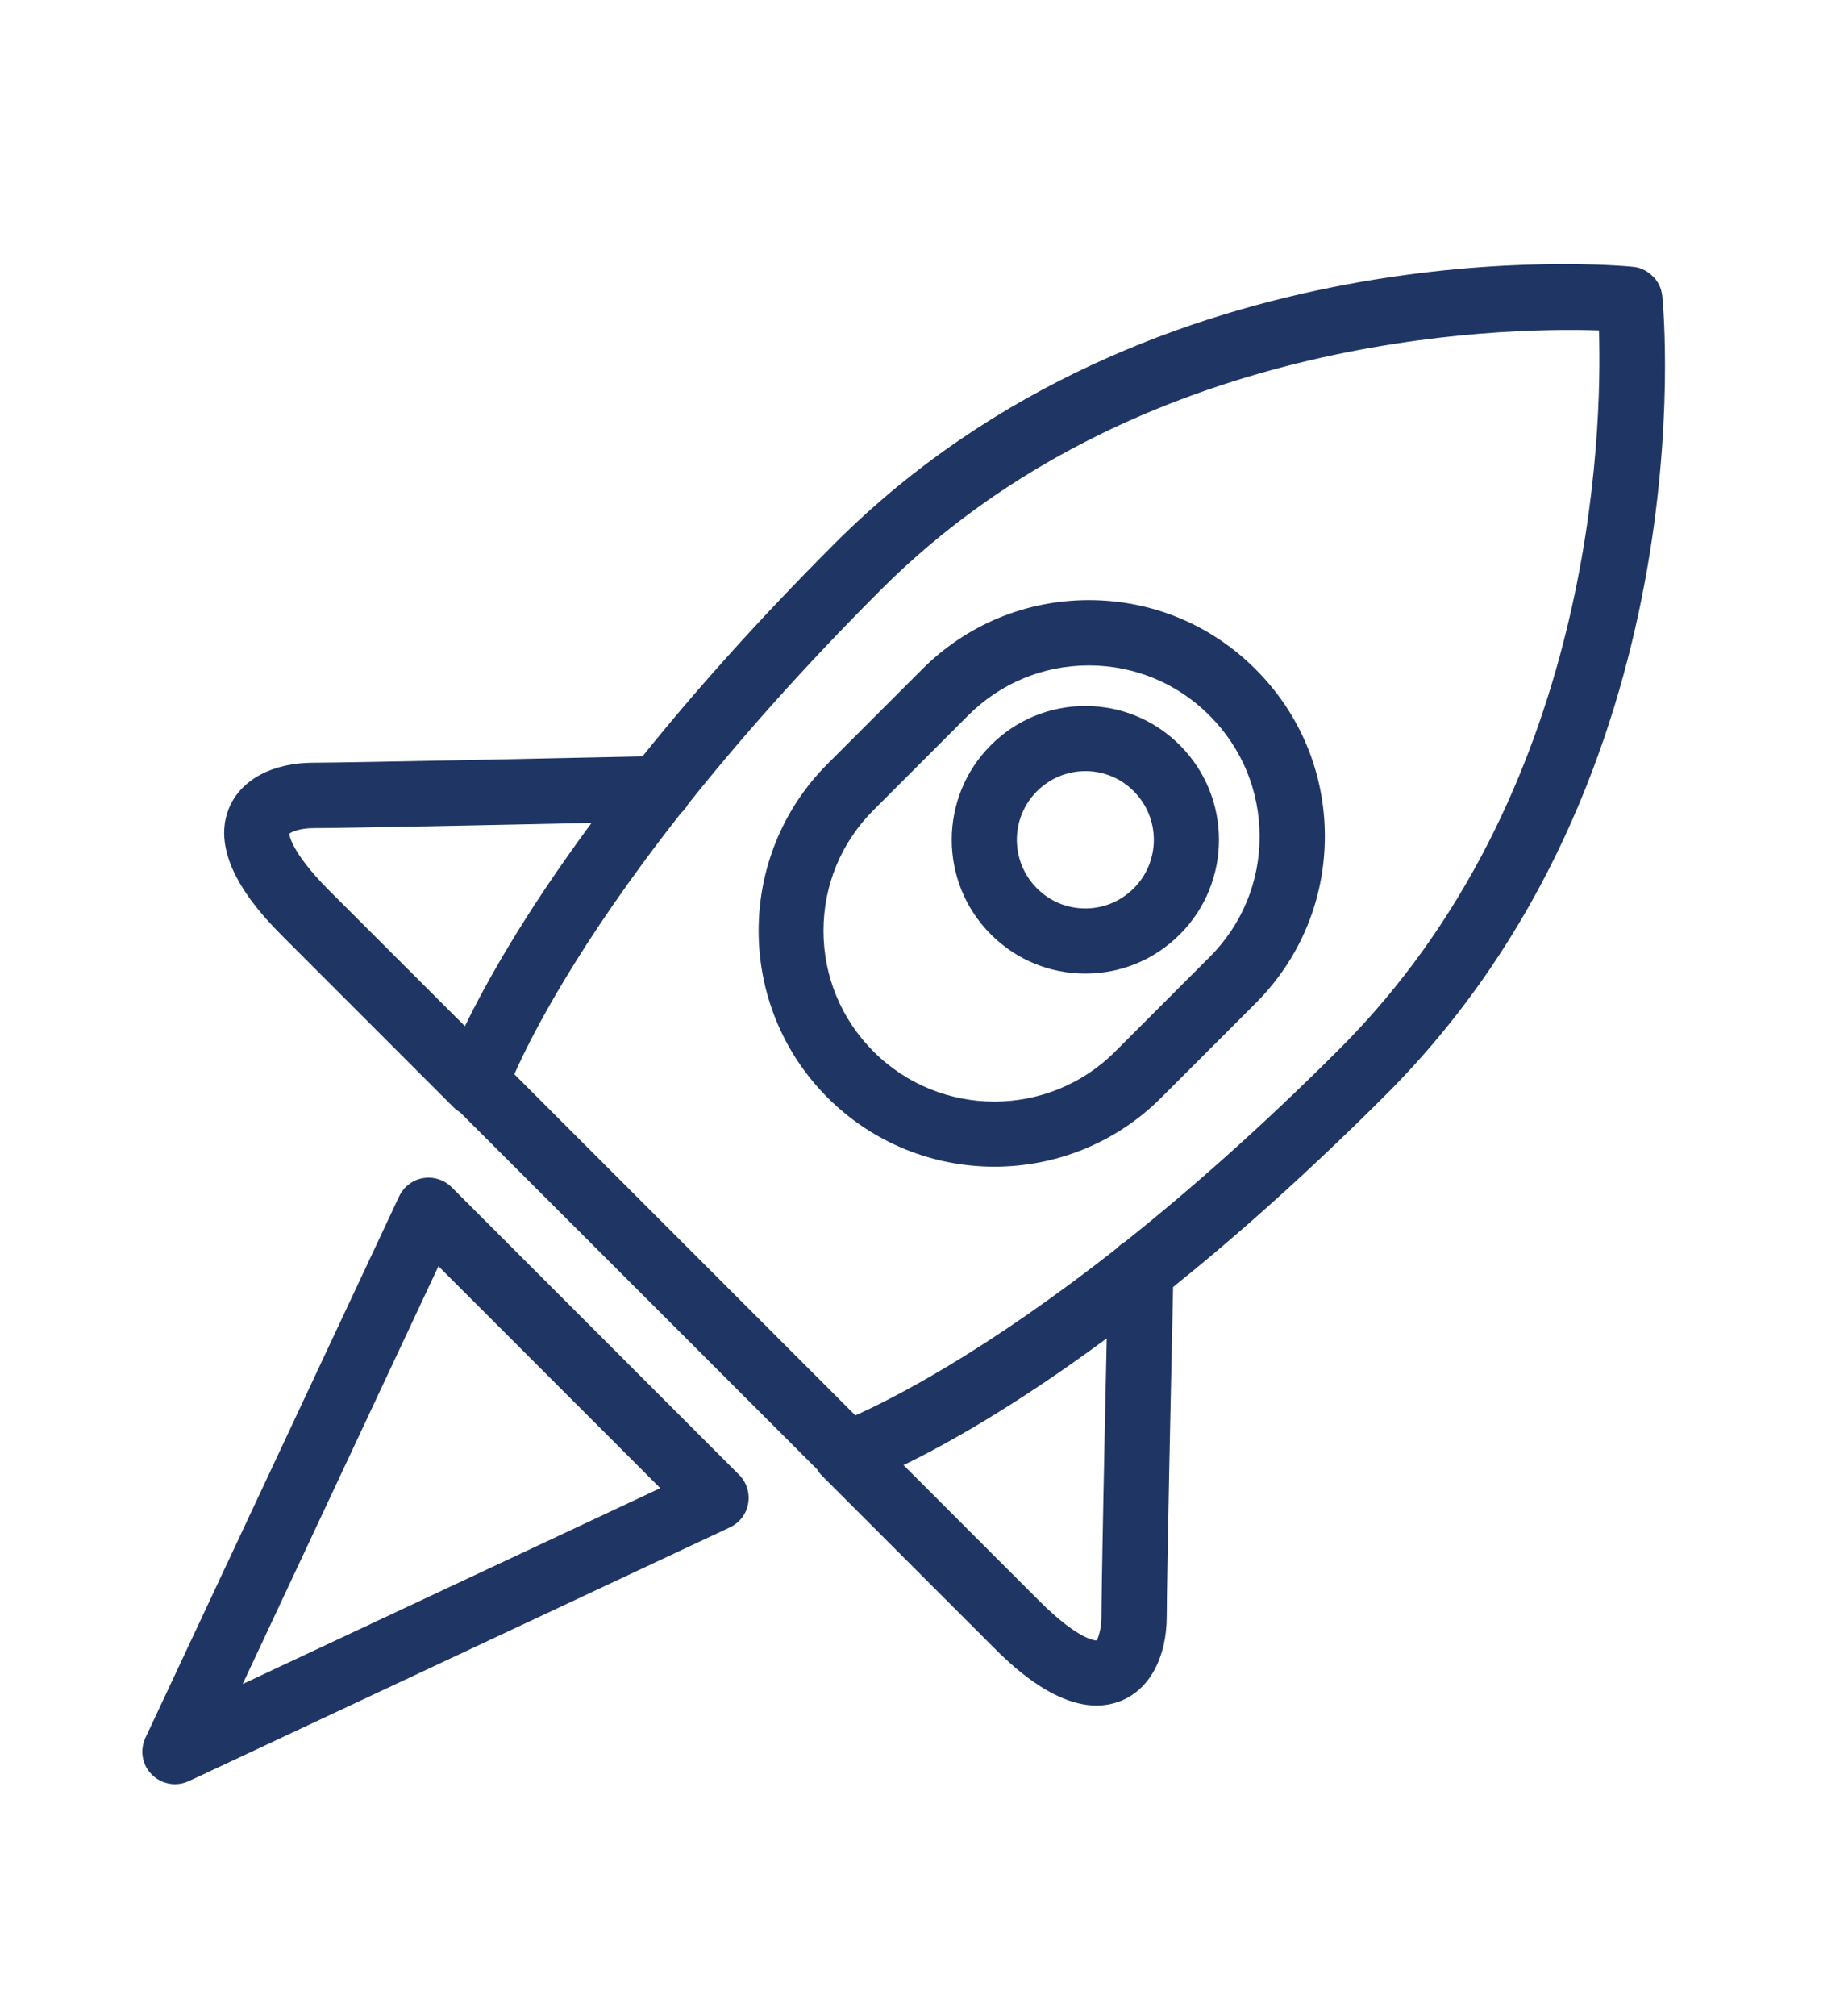
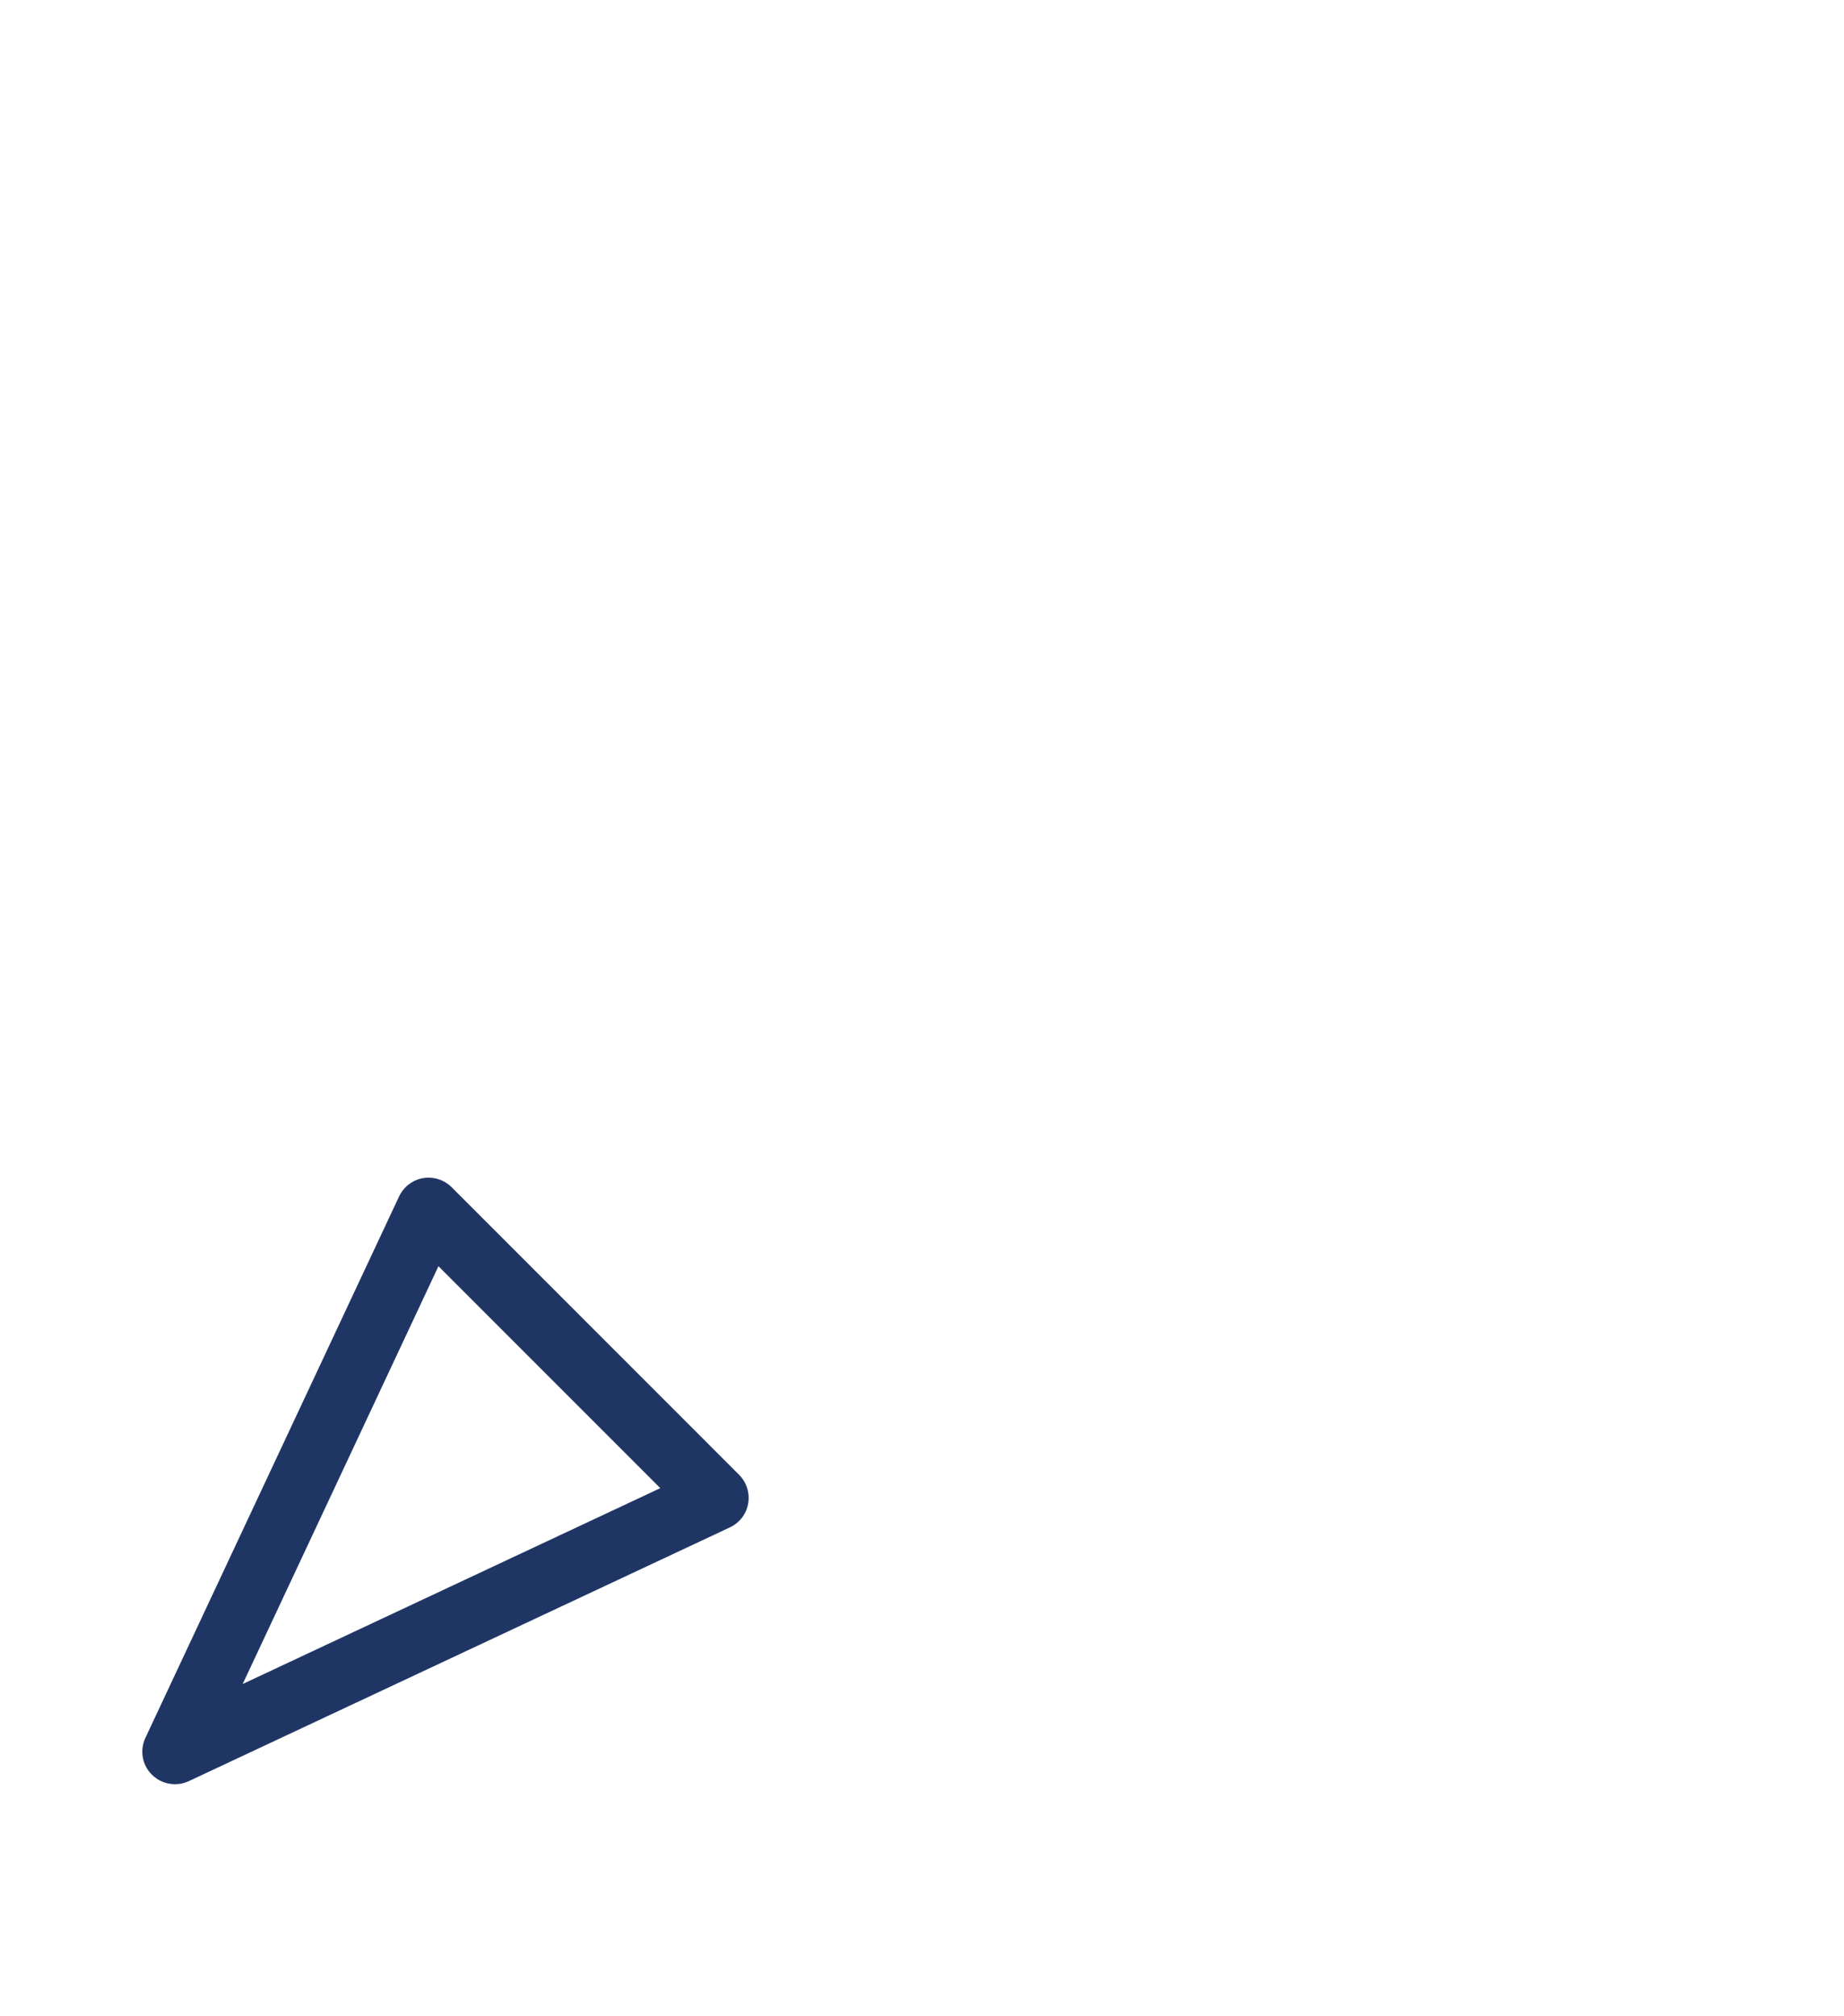
<svg xmlns="http://www.w3.org/2000/svg" version="1.1" id="Layer_1" x="0px" y="0px" viewBox="0 0 133.66 146.08" style="enable-background:new 0 0 133.66 146.08;" xml:space="preserve">
  <style type="text/css">
	.st0{fill:#1F3665;}
</style>
  <g>
-     <path class="st0" d="M78.67,51.15c-2.59,0-5.02,1.01-6.85,2.84c-3.78,3.78-3.78,9.93,0,13.71c1.83,1.83,4.26,2.84,6.85,2.84   s5.02-1.01,6.85-2.84c3.78-3.78,3.78-9.93,0-13.71C83.69,52.16,81.26,51.15,78.67,51.15z M82.18,64.36   c-0.94,0.94-2.19,1.46-3.51,1.46c-1.33,0-2.58-0.52-3.51-1.46c-1.94-1.94-1.94-5.09,0-7.03c0.94-0.94,2.19-1.46,3.51-1.46   c1.33,0,2.58,0.52,3.51,1.46C84.12,59.27,84.12,62.42,82.18,64.36z" />
-     <path class="st0" d="M78.93,43.48c-4.57,0-8.86,1.78-12.09,5.01l-6.85,6.85c-6.67,6.67-6.67,17.52,0,24.19   c3.33,3.33,7.71,5,12.09,5s8.76-1.67,12.09-5l6.85-6.85c3.23-3.23,5.01-7.53,5.01-12.09c0-4.57-1.78-8.86-5.01-12.09   C87.79,45.26,83.5,43.48,78.93,43.48z M87.68,69.34l-6.85,6.85c-4.83,4.83-12.68,4.83-17.51,0c-2.34-2.34-3.63-5.45-3.63-8.75   c0-3.31,1.29-6.42,3.63-8.75l6.85-6.85c2.34-2.34,5.45-3.63,8.75-3.63s6.42,1.29,8.75,3.63c2.34,2.34,3.63,5.45,3.63,8.75   C91.31,63.89,90.02,67,87.68,69.34z" />
-     <path class="st0" d="M120.49,21.46C120.49,21.46,120.49,21.46,120.49,21.46c-0.02-0.16-0.05-0.31-0.09-0.45c0-0.01,0-0.01,0-0.02   c-0.04-0.13-0.1-0.26-0.16-0.38c-0.05-0.11-0.12-0.2-0.19-0.3c-0.03-0.04-0.05-0.09-0.09-0.13c-0.04-0.04-0.08-0.08-0.12-0.12   c-0.37-0.39-0.87-0.67-1.45-0.73c0,0,0,0,0,0c-0.01,0-0.01,0-0.02,0c-1.41-0.14-34.7-3.12-57.86,20.04   c-5.67,5.67-10.25,10.84-13.94,15.43c-4.59,0.1-21.23,0.46-23.84,0.46c-2.98,0-5.28,1.23-6.13,3.29c-1.58,3.81,2.58,7.97,3.94,9.34   l12.34,12.34c0.14,0.14,0.3,0.26,0.47,0.36L46.3,93.53l12.94,12.94c0.1,0.17,0.21,0.33,0.36,0.47l12.34,12.34   c1.15,1.15,4.29,4.29,7.54,4.29c0.6,0,1.2-0.11,1.8-0.35c2.06-0.85,3.29-3.15,3.29-6.13c0-2.6,0.36-19.25,0.46-23.84   c4.59-3.69,9.76-8.27,15.43-13.94C123.61,56.16,120.63,22.87,120.49,21.46z M23.9,64.56c-2.92-2.92-2.91-4.14-2.94-4.14   c0.14-0.15,0.79-0.42,1.79-0.42c2.17,0,13.44-0.23,20.13-0.38c-4.92,6.65-7.71,11.7-9.18,14.73L23.9,64.56z M79.84,117.09   c0,1-0.28,1.66-0.34,1.76c-0.01,0.01-1.23,0.09-4.22-2.91l-9.79-9.79c3.04-1.47,8.08-4.27,14.73-9.18   C80.07,103.66,79.84,114.92,79.84,117.09z M97.11,75.98c-5.75,5.75-10.98,10.34-15.58,14c-0.22,0.12-0.41,0.28-0.58,0.46   C71.41,97.95,64.7,101.34,62,102.55L49.64,90.19L37.28,77.83c1.19-2.69,4.56-9.37,12.08-18.92c0.21-0.19,0.38-0.4,0.52-0.65   c3.65-4.58,8.23-9.79,13.97-15.53C82.3,24.28,108.52,23.7,115.9,23.94C116.13,31.32,115.55,57.53,97.11,75.98z" />
    <path class="st0" d="M32.74,86.02c-0.54-0.54-1.32-0.79-2.08-0.66c-0.76,0.13-1.4,0.63-1.73,1.32l-18.39,39.23   c-0.42,0.9-0.24,1.97,0.47,2.67c0.45,0.45,1.06,0.69,1.67,0.69c0.34,0,0.68-0.07,1-0.22l39.23-18.39c0.7-0.33,1.19-0.97,1.32-1.73   c0.13-0.76-0.11-1.53-0.66-2.08L32.74,86.02z M17.59,122.01l14.19-30.27l16.08,16.08L17.59,122.01z" />
  </g>
</svg>